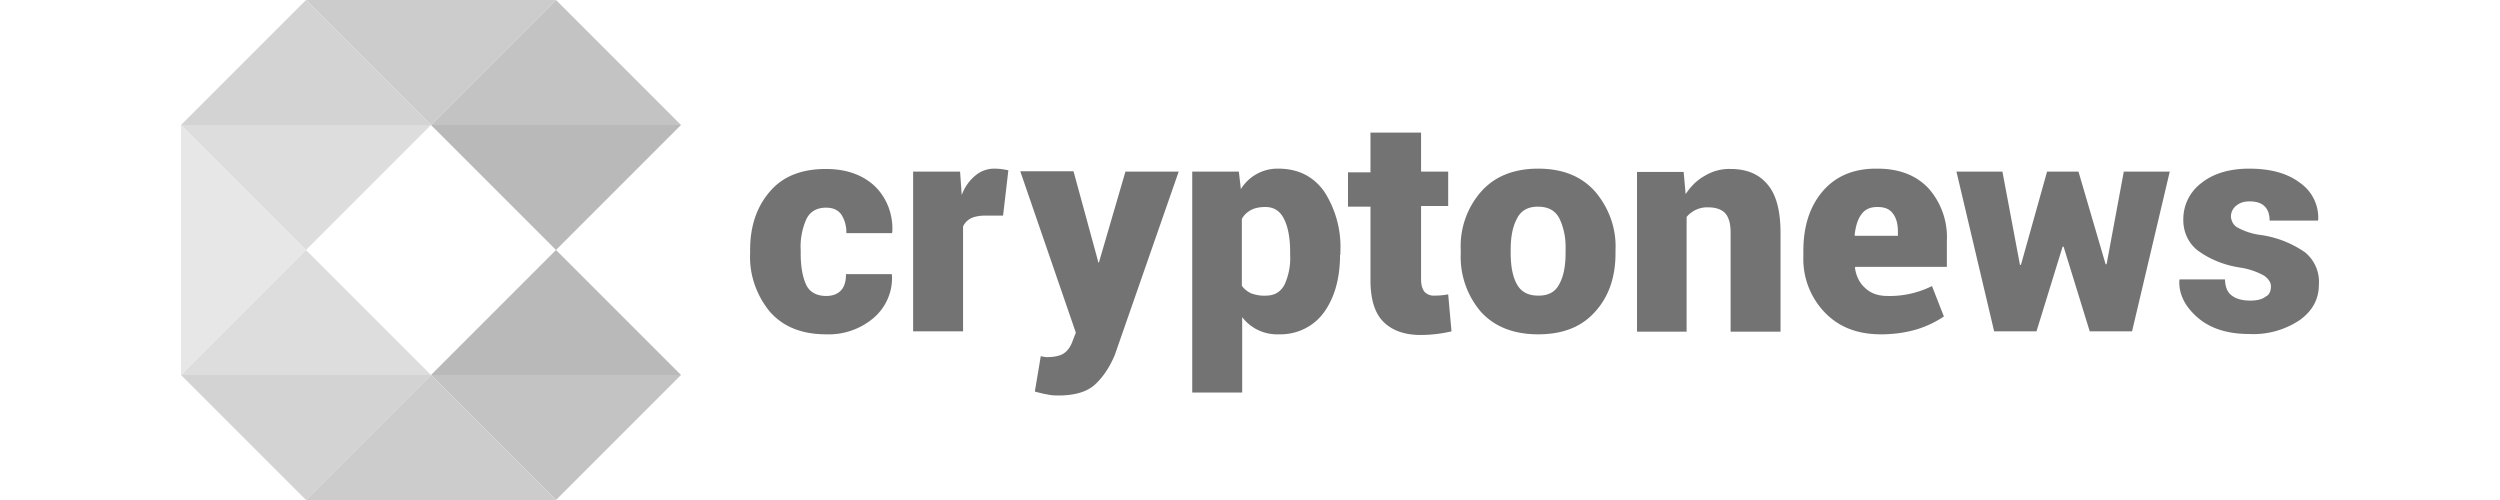
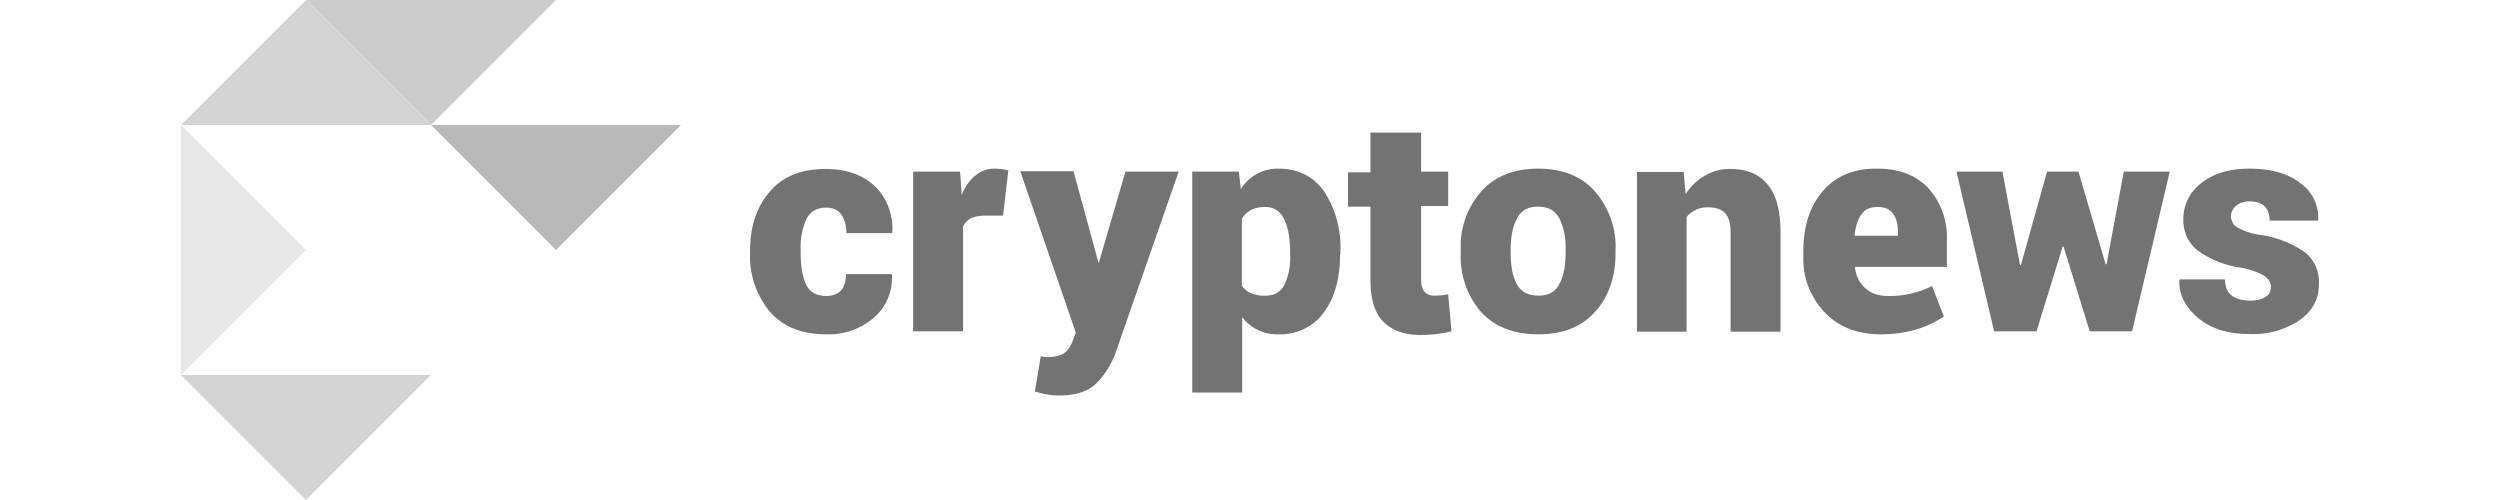
<svg xmlns="http://www.w3.org/2000/svg" width="200" height="40" fill="none">
-   <path fill="#B9B9B9" d="m44.48 20-10 10h20l-10-10Z" />
  <path fill="#E7E7E7" d="m24.48 20-10-10v20l10-10Z" />
  <path fill="#B9B9B9" d="m44.48 20 10-10h-20l10 10Z" />
  <path fill="#CCC" d="m34.48 10 10-10h-20l10 10Z" />
-   <path fill="#C3C3C3" d="m44.48 40 10-10h-20l10 10Z" />
  <path fill="#D3D3D3" d="m24.48 40 10-10h-20l10 10Z" />
-   <path fill="#C3C3C3" d="m44.48 0-10 10h20l-10-10Z" />
  <path fill="#D3D3D3" d="M14.48 10h20l-10-10-10 10Z" />
-   <path fill="#CCC" d="m34.48 30-10 10h20l-10-10Z" />
-   <path fill="#DDD" d="m24.48 20-10 10h20l-10-10ZM34.48 10h-20l10 10 10-10Z" />
  <path fill="#737373" fill-rule="evenodd" d="M66.093 23.677c.53 0 .926-.159 1.19-.45.265-.29.397-.714.397-1.296h3.651l.027.08a4.206 4.206 0 0 1-1.455 3.412 5.544 5.544 0 0 1-3.81 1.323c-1.958 0-3.439-.608-4.497-1.799-1.085-1.323-1.667-2.99-1.587-4.682V20c0-1.905.529-3.466 1.587-4.683 1.032-1.216 2.54-1.799 4.47-1.799 1.614 0 2.91.45 3.89 1.35 1.005.952 1.507 2.328 1.428 3.703l-.026.08h-3.651a2.6 2.6 0 0 0-.397-1.482c-.264-.37-.661-.555-1.217-.555-.767 0-1.296.317-1.587.926a5.398 5.398 0 0 0-.45 2.486v.265c0 1.058.159 1.905.45 2.513.264.556.82.873 1.587.873Zm14.154-6.428H78.79c-.45 0-.82.079-1.11.211-.292.159-.503.37-.635.662v8.386H73.05V13.73h3.756l.133 1.878a3.559 3.559 0 0 1 1.084-1.56 2.33 2.33 0 0 1 1.535-.556c.37 0 .74.053 1.11.132l-.422 3.625Zm7.592 3.624v.106h.08l2.116-7.249h4.26l-5.107 14.656c-.397.953-.9 1.72-1.534 2.328-.635.609-1.614.926-2.99.926-.343 0-.634-.026-.846-.08-.212-.026-.556-.105-1.032-.237l.476-2.83.239.052.211.026c.635 0 1.085-.105 1.376-.29.29-.186.503-.477.661-.847l.318-.82-4.445-12.91h4.26l1.957 7.169Zm15.371-.74c0-1.059-.159-1.958-.477-2.593-.317-.662-.82-.98-1.508-.98-.449 0-.846.08-1.137.239a1.752 1.752 0 0 0-.74.714v5.344c.184.265.449.476.74.609.37.132.767.211 1.164.185.714 0 1.19-.291 1.508-.873a5.133 5.133 0 0 0 .45-2.434v-.212Zm3.994.237c0 1.932-.45 3.466-1.296 4.63-.847 1.164-2.222 1.799-3.651 1.746a3.499 3.499 0 0 1-2.883-1.376v6.032h-3.995V13.73h3.73l.159 1.402a3.435 3.435 0 0 1 2.989-1.64c1.587 0 2.804.608 3.677 1.825a8.17 8.17 0 0 1 1.297 4.815v.238h-.027Zm6.482-9.815v3.175h2.169v2.752h-2.169v5.873c0 .45.106.767.264.978a1 1 0 0 0 .741.318c.397 0 .794-.027 1.164-.106l.265 2.963a10.8 10.8 0 0 1-2.461.29c-1.323 0-2.301-.37-2.989-1.057-.688-.688-1.032-1.8-1.032-3.307v-5.9h-1.799v-2.75h1.799v-3.176h4.048v-.053Zm7.169 9.683c0 1.058.159 1.905.503 2.513.344.609.899.9 1.719.9.794 0 1.349-.291 1.667-.926.344-.609.503-1.455.503-2.513v-.265c.026-.873-.133-1.72-.503-2.487-.344-.635-.9-.926-1.72-.926-.793 0-1.349.318-1.666.953-.344.635-.503 1.455-.503 2.487v.264ZM116.86 20a6.61 6.61 0 0 1 1.641-4.683c1.084-1.216 2.619-1.825 4.55-1.825 1.957 0 3.465.608 4.55 1.825 1.111 1.297 1.72 2.963 1.64 4.683v.265c0 1.93-.555 3.492-1.64 4.682-1.085 1.217-2.593 1.799-4.55 1.799-1.958 0-3.492-.608-4.577-1.799a6.754 6.754 0 0 1-1.614-4.682V20Zm17.831-6.27.159 1.8c.423-.636.926-1.138 1.561-1.482a3.726 3.726 0 0 1 2.037-.53c1.269 0 2.248.397 2.936 1.217.714.82 1.058 2.117 1.058 3.89v7.91h-3.994v-7.937c0-.74-.159-1.243-.45-1.561-.291-.291-.741-.45-1.349-.45a2.145 2.145 0 0 0-1.72.768v9.18h-3.968V13.756h3.73v-.027Zm15.503 2.83c-.582 0-1.006.186-1.297.61-.291.396-.449.952-.529 1.64l.027.052h3.439v-.29c0-.662-.132-1.138-.397-1.482-.265-.37-.661-.53-1.243-.53Zm.291 10.186c-1.905 0-3.387-.582-4.524-1.772a6.161 6.161 0 0 1-1.693-4.445v-.45c0-1.957.502-3.545 1.534-4.762 1.032-1.216 2.487-1.851 4.392-1.825 1.746 0 3.095.53 4.074 1.56a5.88 5.88 0 0 1 1.481 4.207v2.09h-7.328l-.026.08c.106.66.344 1.19.82 1.613.45.424 1.032.635 1.799.635a7.553 7.553 0 0 0 3.545-.793l.952 2.433a8.171 8.171 0 0 1-2.169 1.032c-.9.265-1.852.397-2.857.397Zm17.963-5.608h.079l1.376-7.408h3.677l-3.016 12.778h-3.386l-2.09-6.773h-.08l-2.089 6.773h-3.387l-3.016-12.778h3.678l1.402 7.46h.079l2.09-7.46h2.513l2.17 7.408Zm13.227 1.772c0-.317-.185-.582-.529-.846a5.715 5.715 0 0 0-1.958-.662c-1.217-.185-2.381-.635-3.386-1.376-.767-.608-1.164-1.534-1.137-2.513a3.61 3.61 0 0 1 1.428-2.857c.952-.767 2.249-1.164 3.836-1.164 1.72 0 3.069.37 4.074 1.138a3.394 3.394 0 0 1 1.455 2.936l-.026.08h-3.863c0-.503-.132-.873-.397-1.138-.264-.265-.661-.397-1.216-.397-.424 0-.768.106-1.059.344-.264.212-.423.53-.423.873.027.344.185.661.476.847a5.298 5.298 0 0 0 1.984.634 8.239 8.239 0 0 1 3.466 1.376 3.045 3.045 0 0 1 1.111 2.593c0 1.137-.503 2.09-1.534 2.83a6.662 6.662 0 0 1-4.048 1.112c-1.746 0-3.122-.45-4.127-1.323s-1.508-1.878-1.455-2.963l.027-.08h3.624c.026.609.185 1.032.555 1.297.344.264.847.397 1.482.397.529 0 .952-.106 1.217-.318.291-.132.423-.45.423-.82Z" clip-rule="evenodd" />
</svg>